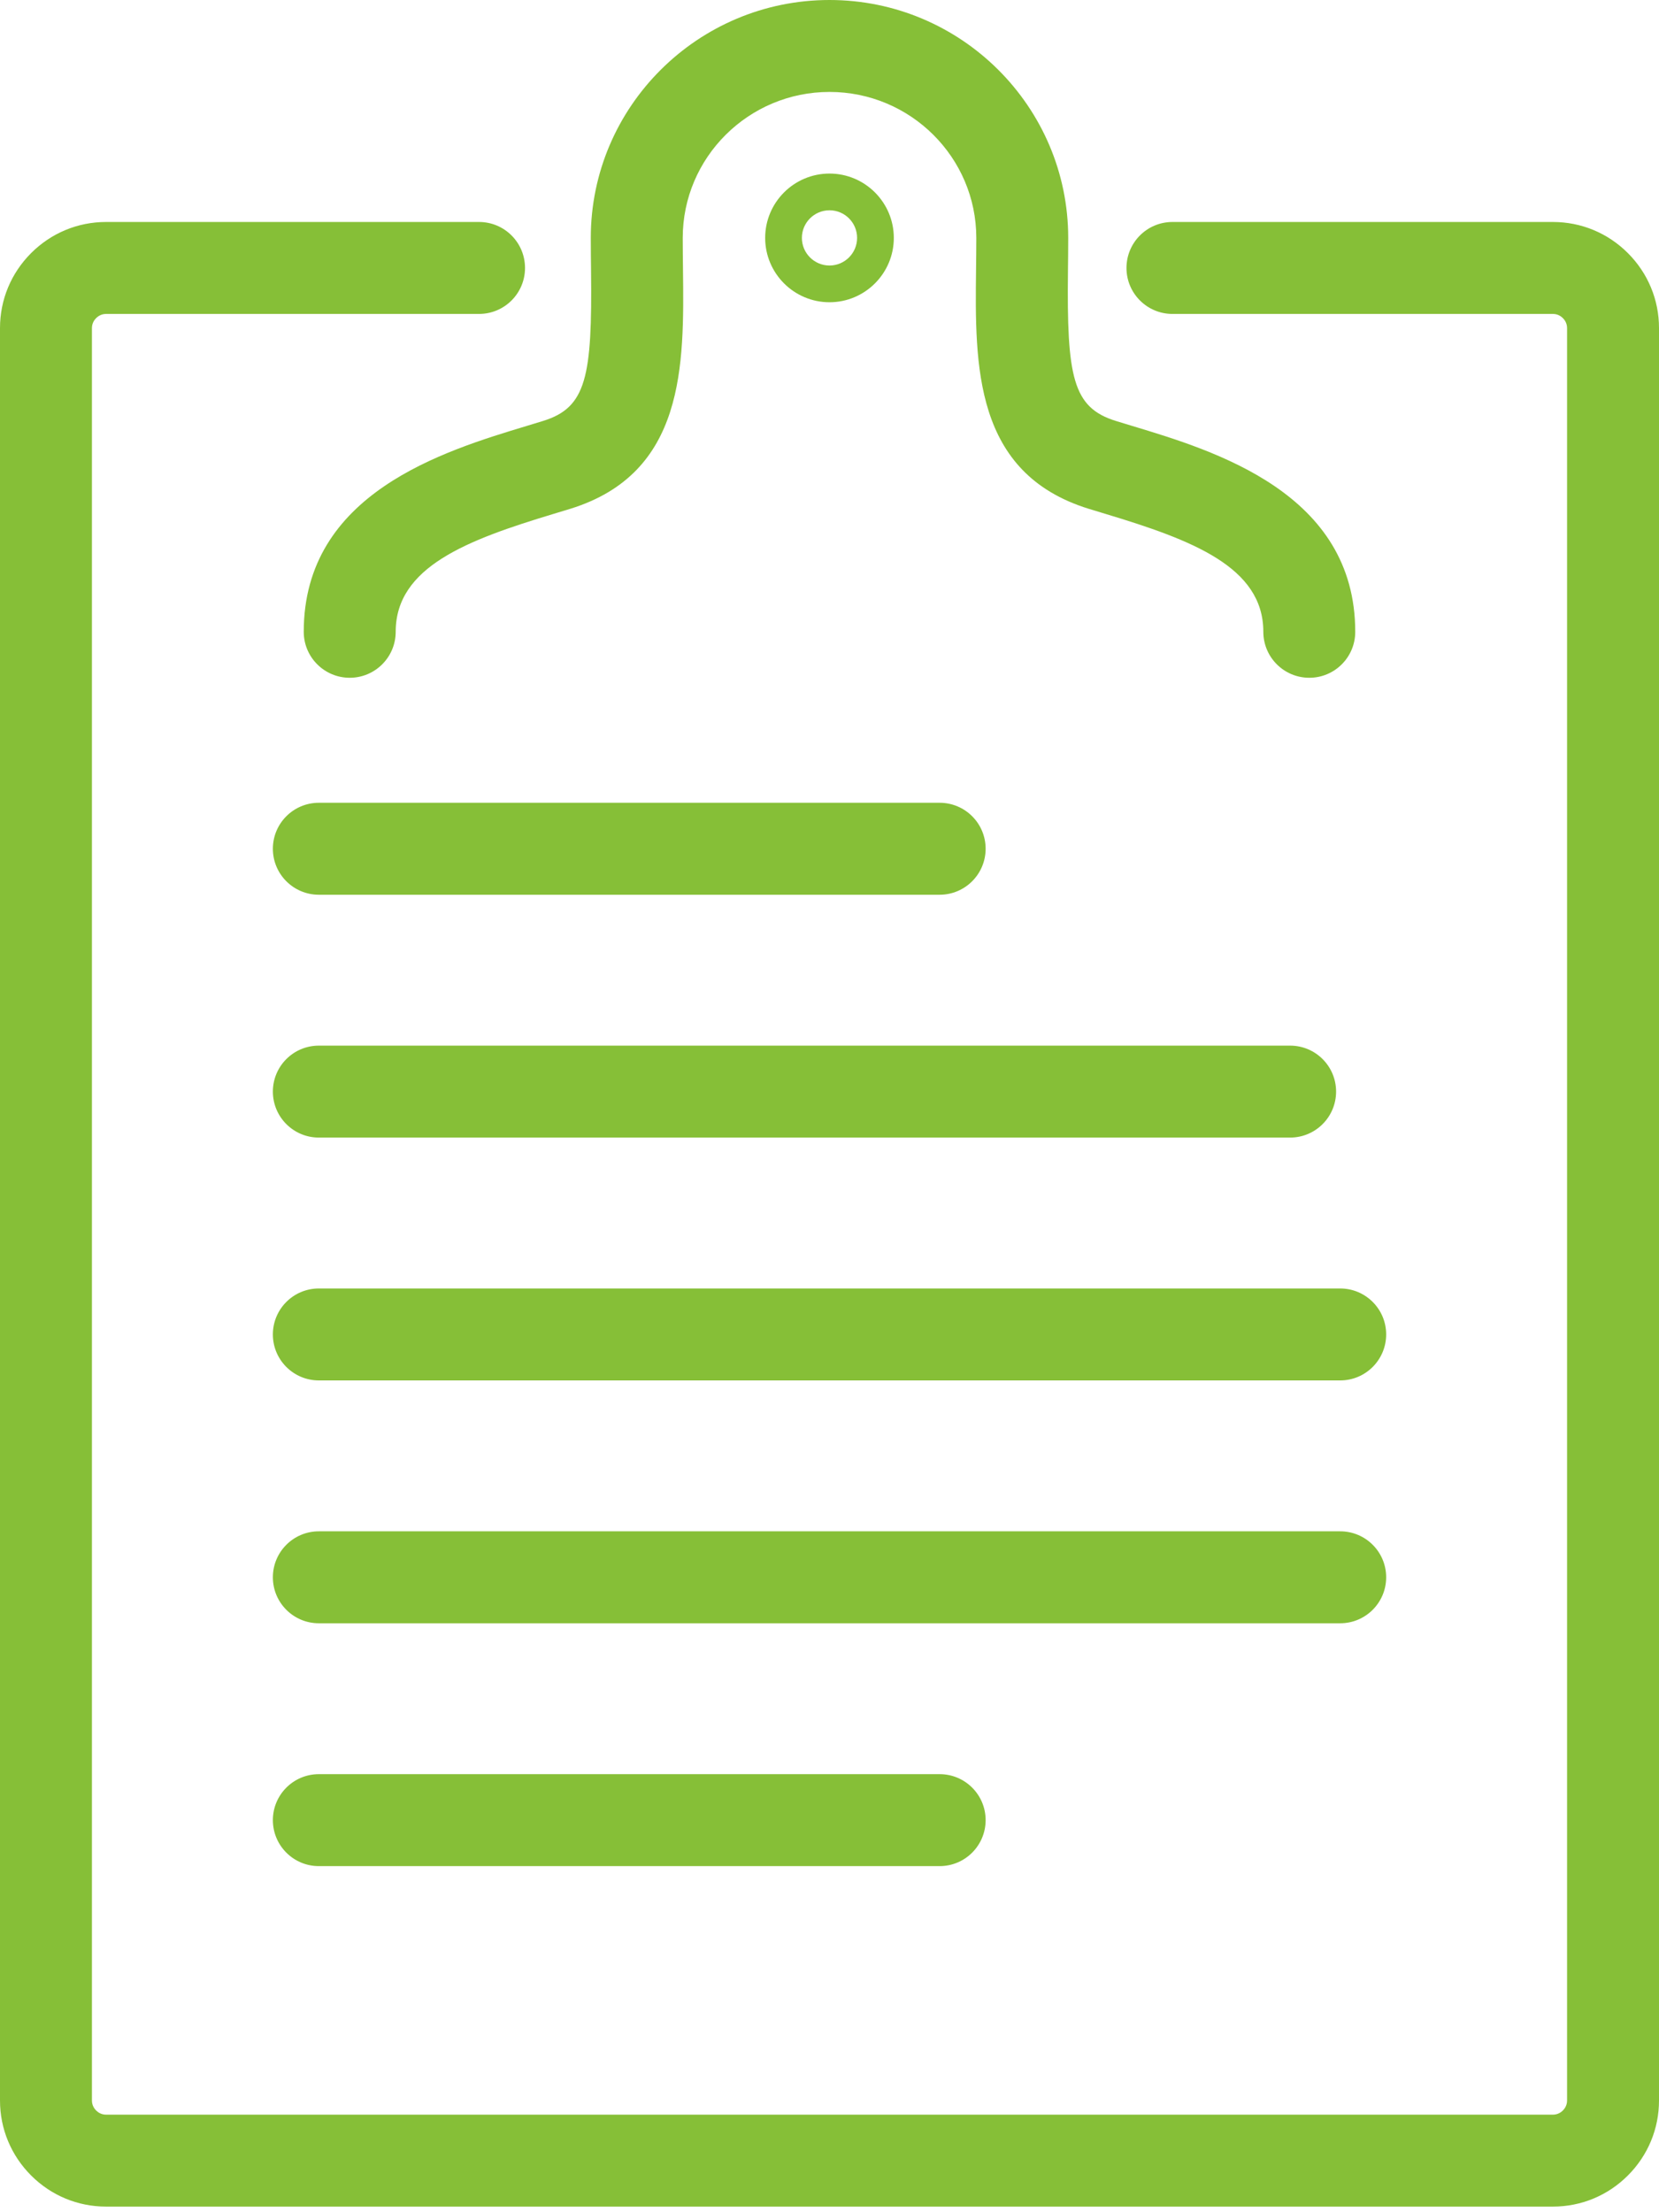
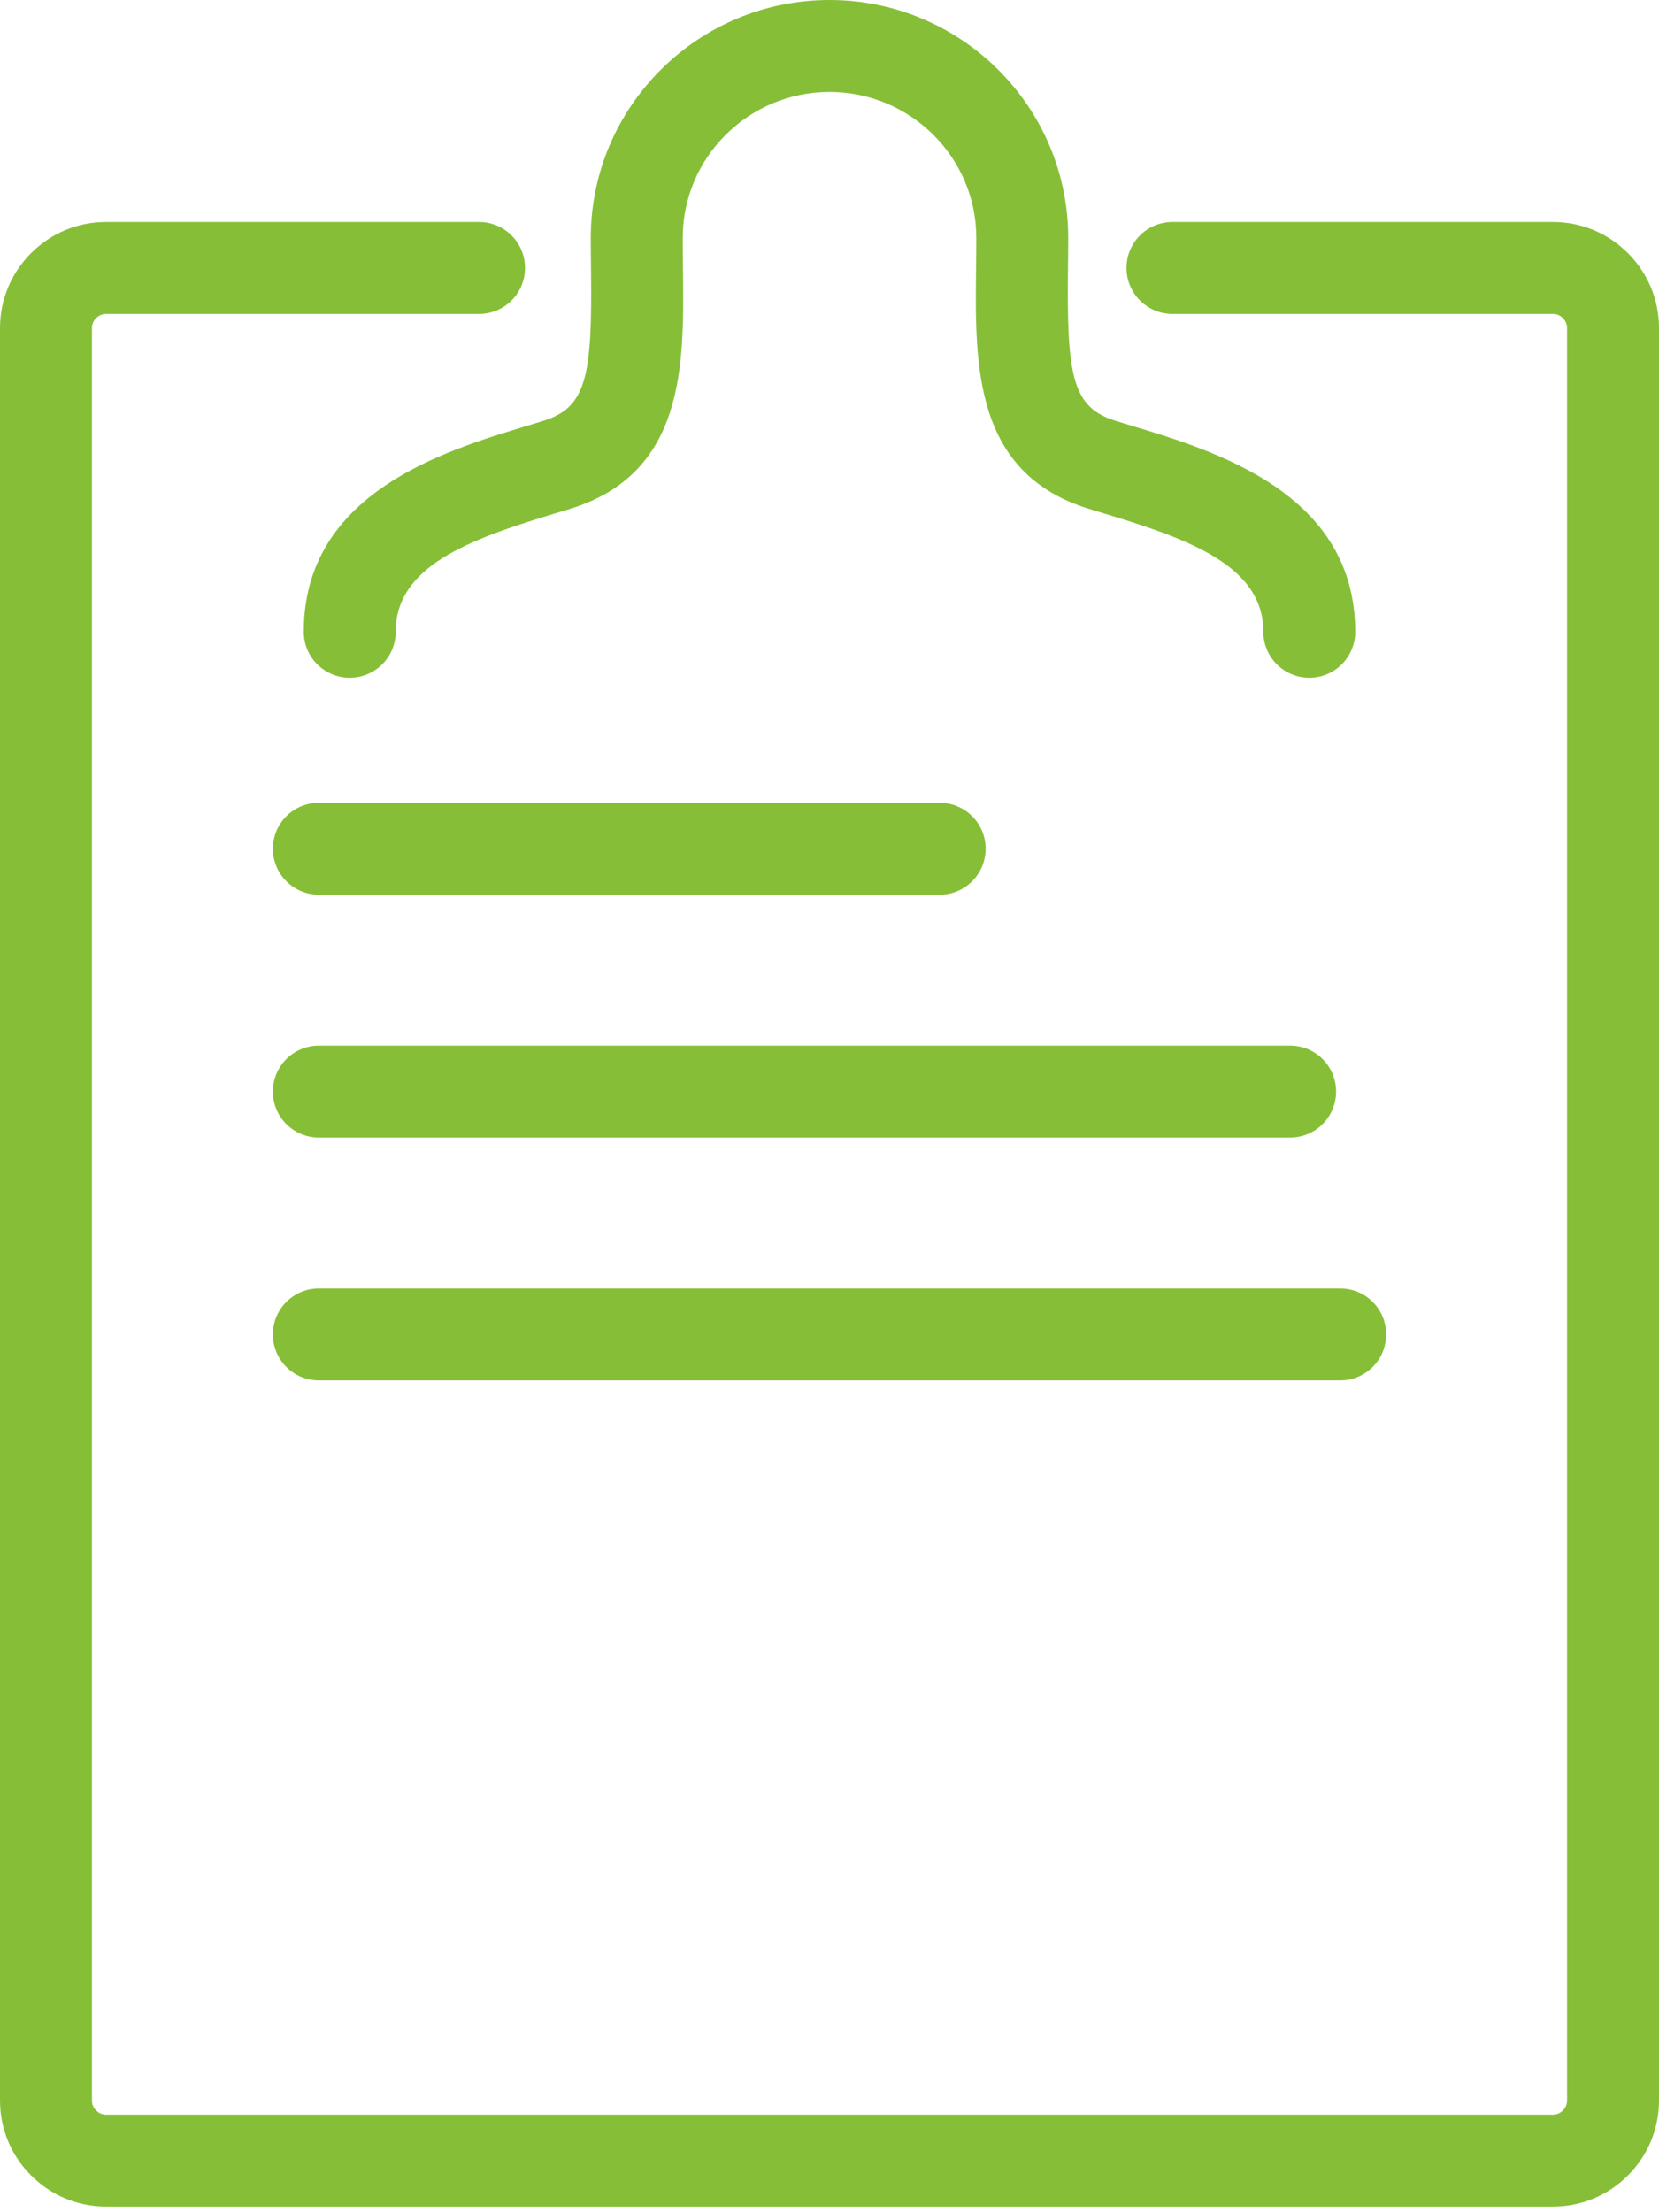
<svg xmlns="http://www.w3.org/2000/svg" version="1.1" id="Layer_2" x="0px" y="0px" viewBox="0 0 90 120" enable-background="new 0 0 90 120" xml:space="preserve">
  <g>
    <path fill="#86BF37" d="M84.247,119.695H5.753c-1.532,0-2.976-0.599-4.064-1.687C0.599,116.917,0,115.474,0,113.942V17.794   c0-1.532,0.599-2.975,1.687-4.064c1.09-1.09,2.534-1.689,4.066-1.689h20.235c1.377,0,2.494,1.116,2.494,2.494   s-1.116,2.494-2.494,2.494H5.753c-0.271,0-0.454,0.143-0.54,0.228c-0.083,0.084-0.226,0.267-0.226,0.538v96.148   c0,0.271,0.143,0.454,0.228,0.539c0.084,0.084,0.267,0.226,0.538,0.226h78.494c0.271,0,0.453-0.142,0.538-0.226   c0.085-0.085,0.228-0.268,0.228-0.539V17.794c0-0.271-0.143-0.454-0.228-0.539c-0.085-0.085-0.267-0.226-0.538-0.226H63.605   c-1.377,0-2.494-1.116-2.494-2.494s1.116-2.494,2.494-2.494h20.642c1.534,0,2.978,0.6,4.066,1.689S90,16.262,90,17.794v96.148   c0,1.532-0.599,2.975-1.687,4.064S85.781,119.695,84.247,119.695z" />
    <g>
      <path fill="#86BF37" d="M69.988,61.707H17.297c-1.377,0-2.494-1.116-2.494-2.494s1.116-2.494,2.494-2.494h52.691    c1.377,0,2.494,1.116,2.494,2.494S71.365,61.707,69.988,61.707z" />
      <path fill="#86BF37" d="M72.704,74.88H17.297c-1.377,0-2.494-1.116-2.494-2.494c0-1.377,1.116-2.494,2.494-2.494h55.408    c1.377,0,2.494,1.116,2.494,2.494C75.198,73.764,74.082,74.88,72.704,74.88z" />
-       <path fill="#86BF37" d="M72.704,88.053H17.297c-1.377,0-2.494-1.116-2.494-2.494c0-1.377,1.116-2.494,2.494-2.494h55.408    c1.377,0,2.494,1.116,2.494,2.494C75.198,86.937,74.082,88.053,72.704,88.053z" />
-       <path fill="#86BF37" d="M50.975,101.226H17.297c-1.377,0-2.494-1.116-2.494-2.494c0-1.377,1.116-2.494,2.494-2.494h33.679    c1.377,0,2.494,1.116,2.494,2.494C53.469,100.109,52.353,101.226,50.975,101.226z" />
      <path fill="#86BF37" d="M50.975,48.534H17.297c-1.377,0-2.494-1.116-2.494-2.494c0-1.377,1.116-2.494,2.494-2.494h33.679    c1.377,0,2.494,1.116,2.494,2.494C53.469,47.418,52.353,48.534,50.975,48.534z" />
    </g>
-     <path fill="#86BF37" d="M45,16.395c-1.925,0-3.49-1.565-3.49-3.49s1.565-3.49,3.49-3.49c1.924,0,3.489,1.565,3.489,3.49   S46.924,16.395,45,16.395z M45,11.407c-0.826,0-1.498,0.672-1.498,1.498c0,0.826,0.672,1.498,1.498,1.498s1.497-0.672,1.497-1.498   C46.498,12.079,45.827,11.407,45,11.407z" />
    <path fill="#86BF37" d="M71.029,36.765c-1.377,0-2.494-1.116-2.494-2.494c0-3.524-3.883-4.983-8.574-6.399l-0.895-0.272   c-6.243-1.93-6.176-7.794-6.116-12.967c0.007-0.566,0.014-1.144,0.014-1.728c0-4.366-3.572-7.918-7.963-7.918   s-7.963,3.552-7.963,7.918c0,0.584,0.007,1.16,0.014,1.726c0.059,5.174,0.127,11.039-6.117,12.969l-0.895,0.272   c-4.691,1.416-8.574,2.875-8.574,6.399c0,1.377-1.116,2.494-2.494,2.494c-1.377,0-2.494-1.116-2.494-2.494   c0-7.515,7.587-9.805,12.12-11.174l0.863-0.263c2.352-0.727,2.669-2.389,2.603-8.147c-0.007-0.585-0.014-1.18-0.014-1.784   C32.05,5.789,37.86,0,45,0s12.95,5.789,12.95,12.905c0,0.604-0.007,1.201-0.014,1.785c-0.066,5.756,0.25,7.418,2.602,8.145   l0.863,0.263c4.533,1.369,12.12,3.659,12.12,11.174C73.522,35.649,72.406,36.765,71.029,36.765z" />
  </g>
</svg>